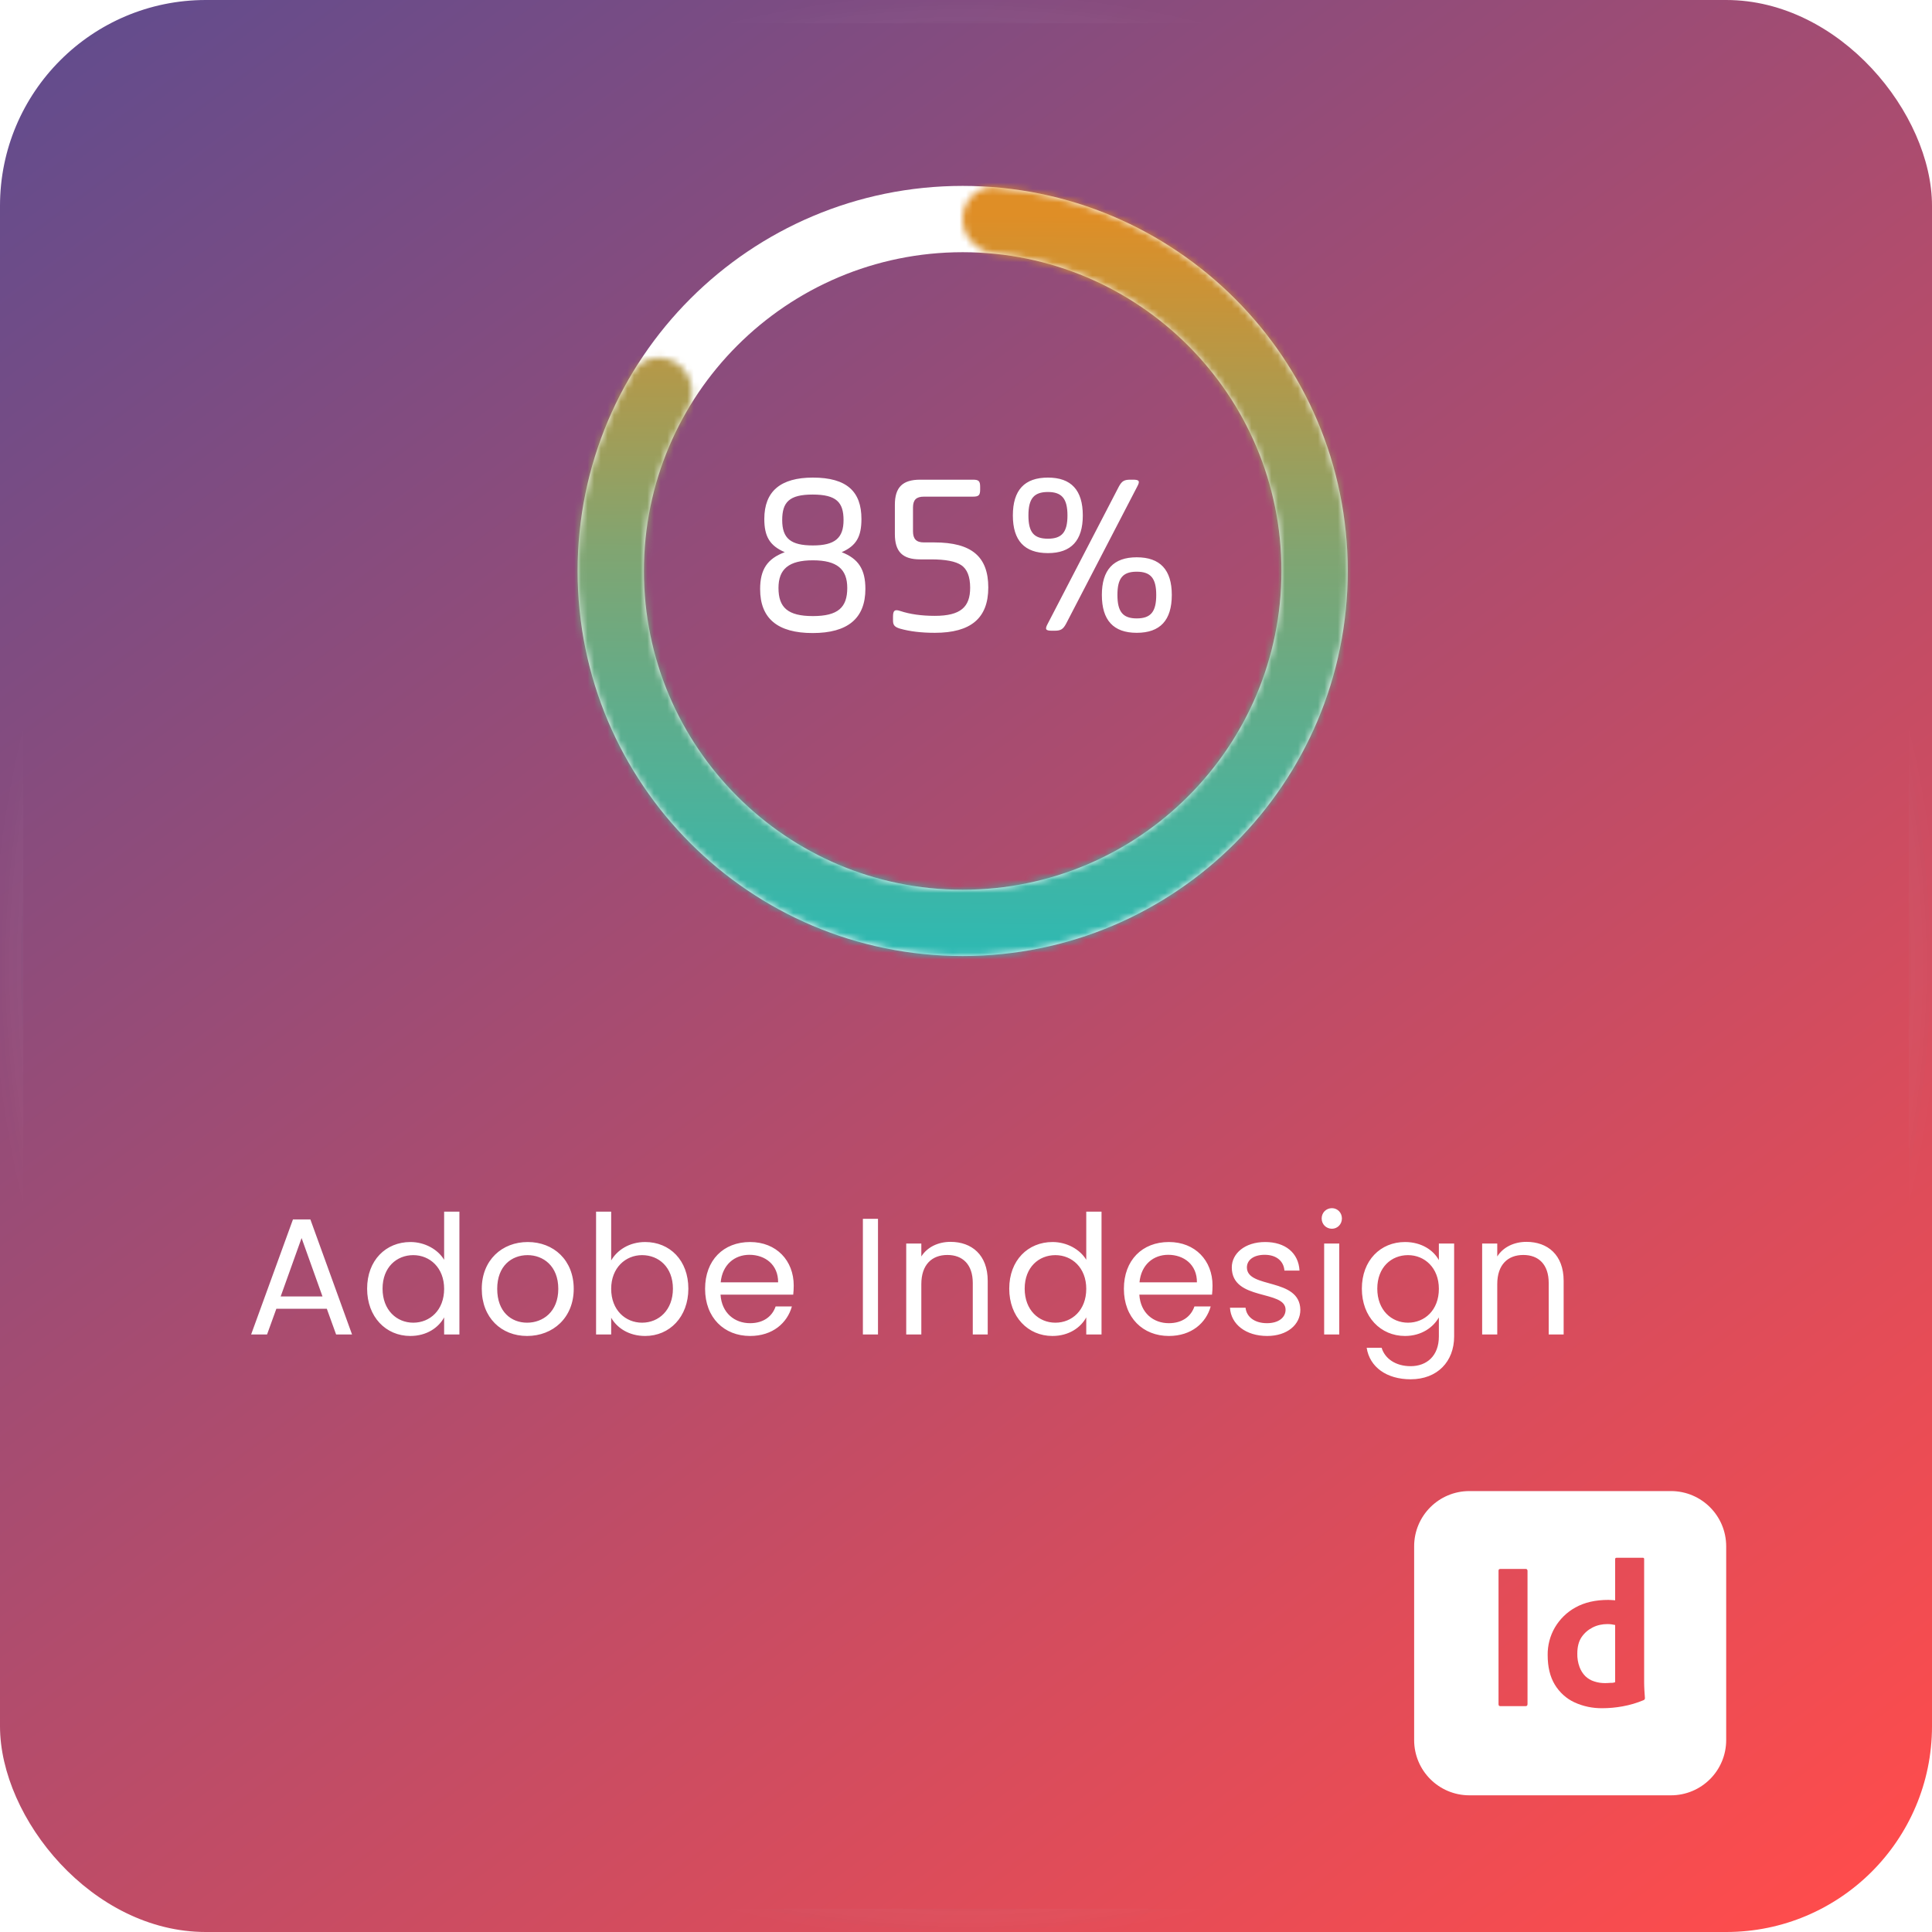
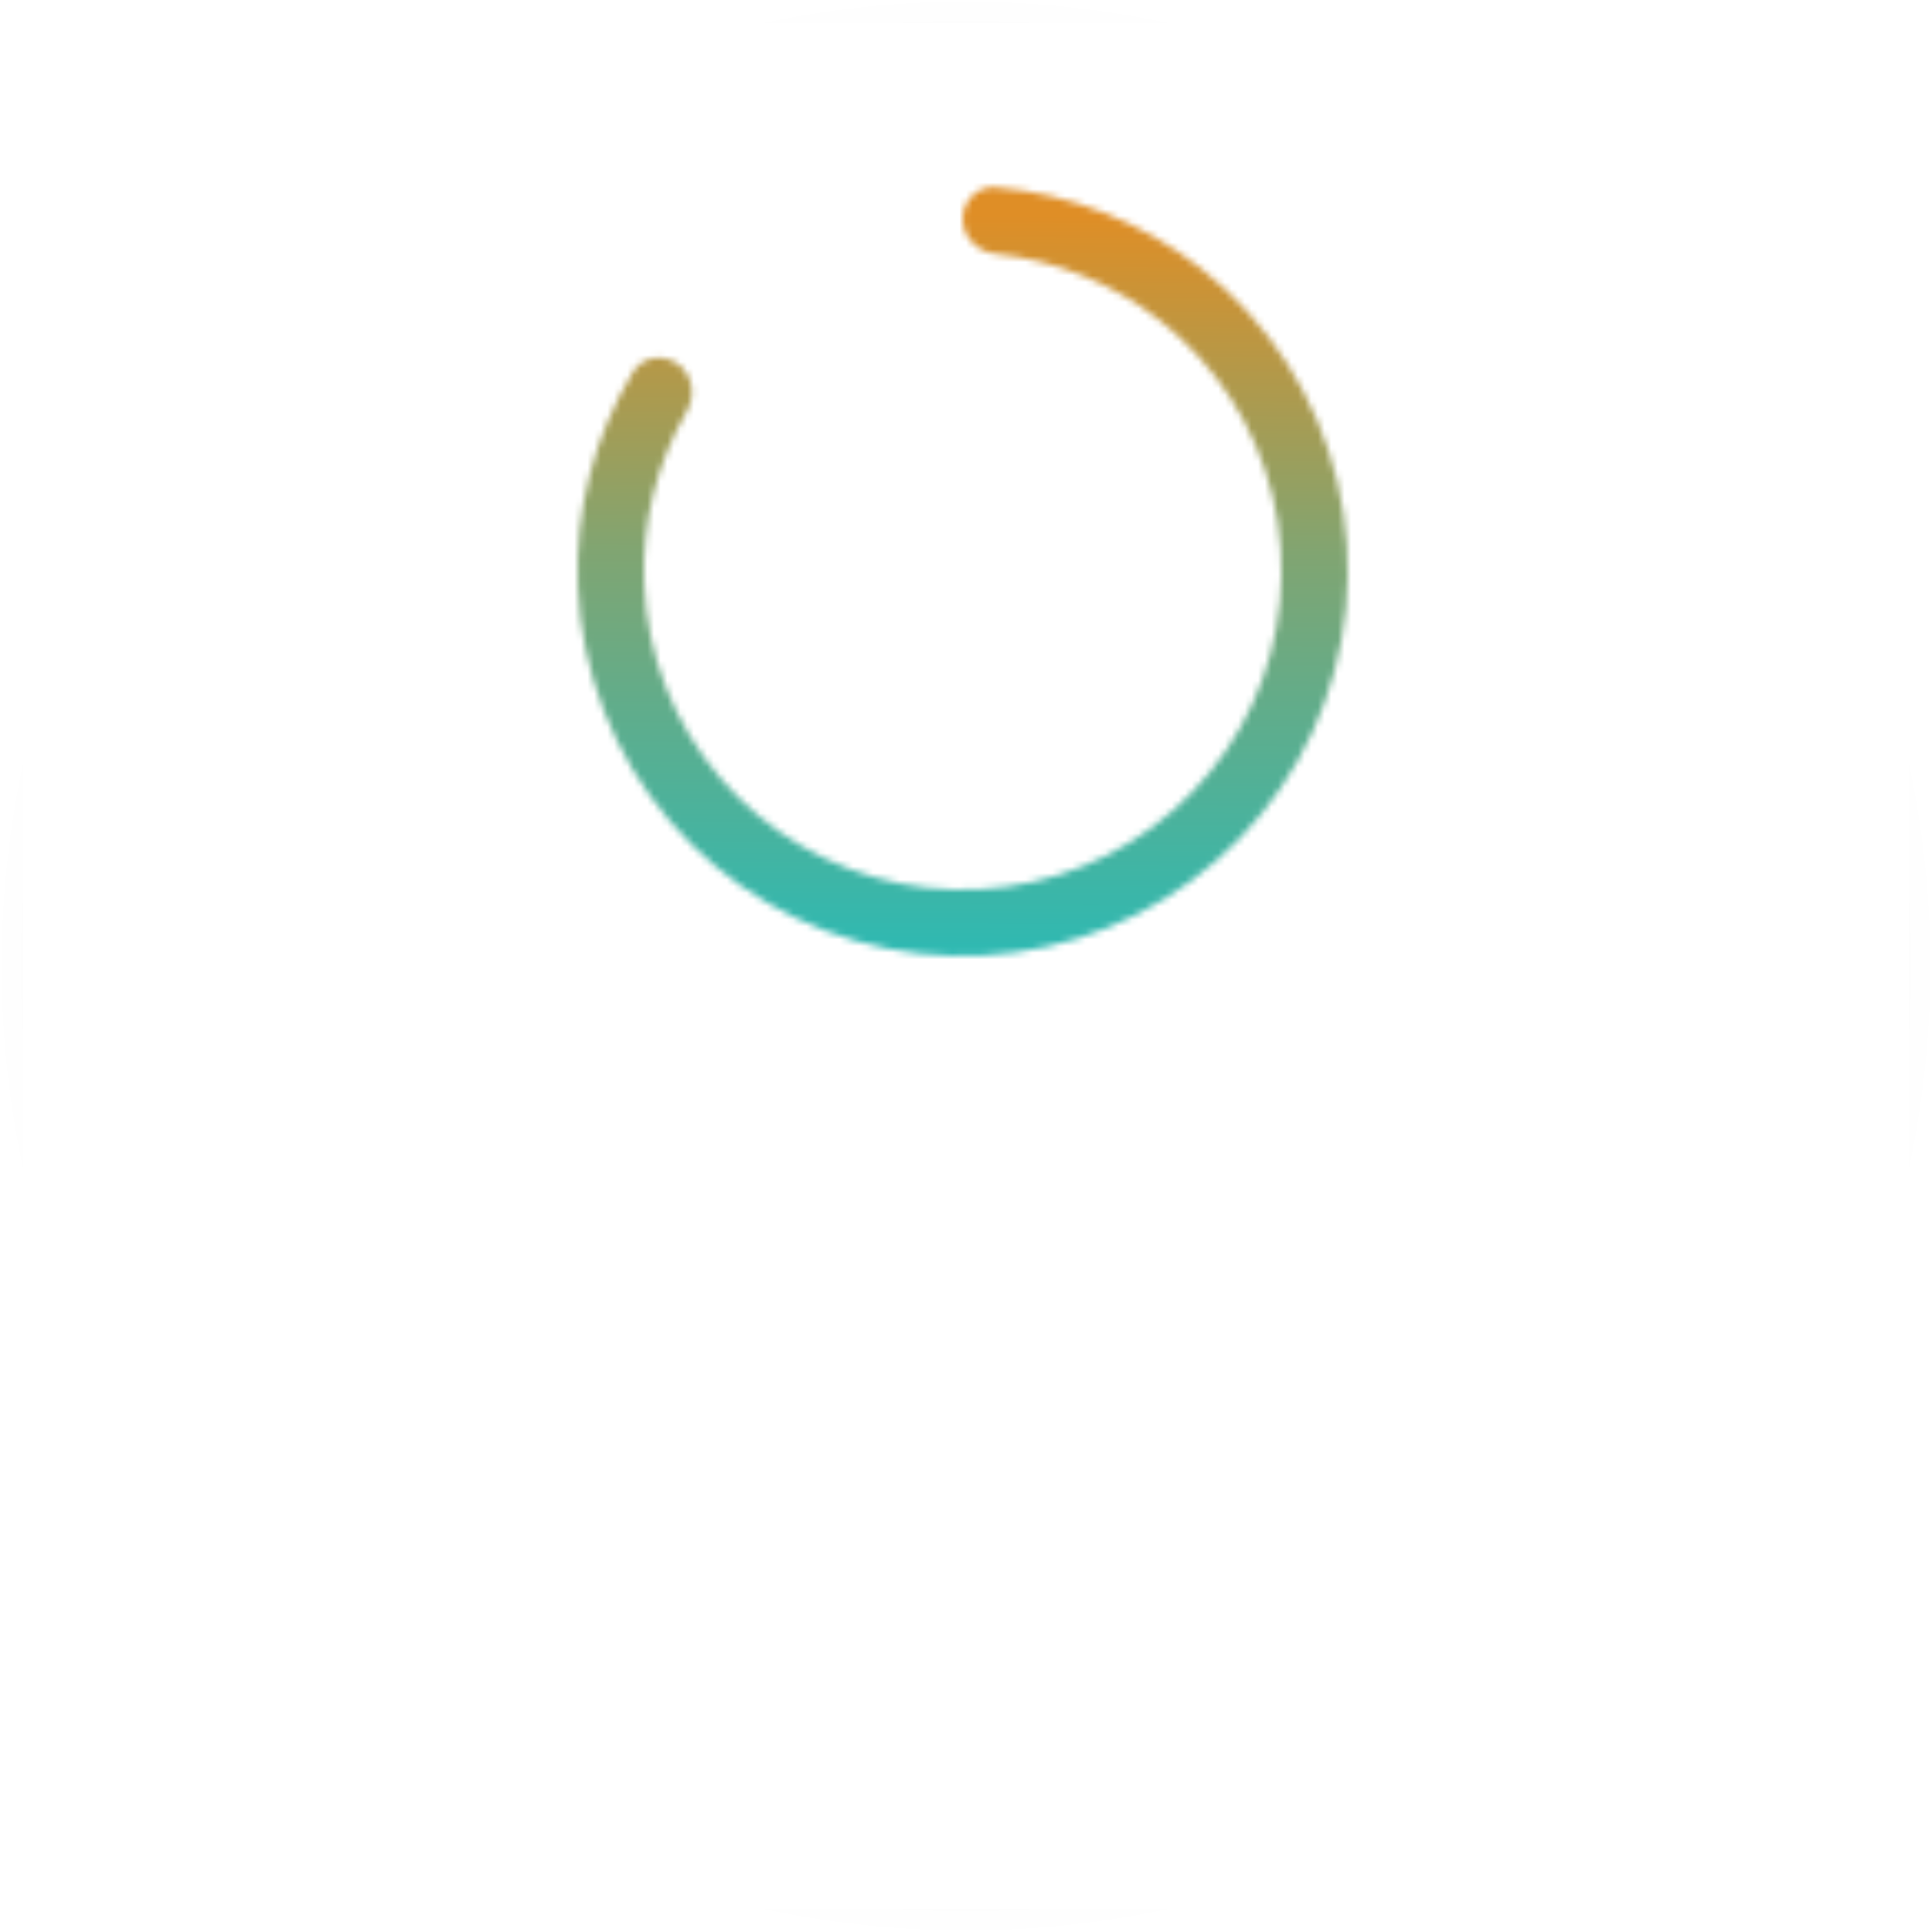
<svg xmlns="http://www.w3.org/2000/svg" width="291" height="291" viewBox="0 0 291 291" fill="none">
  <g filter="url(#filter0_b_105_116)">
-     <rect width="291" height="291" rx="31" fill="url(#paint0_linear_105_116)" fill-opacity="0.7" />
-     <rect x="1.75" y="1.75" width="287.5" height="287.5" rx="29.25" stroke="url(#paint1_radial_105_116)" stroke-width="3.5" />
    <rect x="1.75" y="1.75" width="287.5" height="287.5" rx="29.25" stroke="url(#paint2_radial_105_116)" stroke-opacity="0.2" stroke-width="3.5" />
-     <rect x="1.75" y="1.75" width="287.5" height="287.5" rx="29.25" stroke="url(#paint3_radial_105_116)" stroke-opacity="0.2" stroke-width="3.5" />
  </g>
-   <path d="M50.625 201H53.025L46.75 183.675H44.125L37.825 201H40.225L41.625 197.125H49.225L50.625 201ZM48.575 195.275H42.275L45.425 186.475L48.575 195.275ZM55.296 194.1C55.296 198.35 58.121 201.225 61.796 201.225C64.296 201.225 66.071 199.95 66.896 198.425V201H69.196V182.5H66.896V189.75C65.946 188.175 63.971 187.075 61.821 187.075C58.121 187.075 55.296 189.825 55.296 194.1ZM66.896 194.125C66.896 197.35 64.746 199.225 62.246 199.225C59.746 199.225 57.621 197.325 57.621 194.1C57.621 190.875 59.746 189.05 62.246 189.05C64.746 189.05 66.896 190.95 66.896 194.125ZM86.415 194.125C86.415 189.8 83.39 187.075 79.49 187.075C75.615 187.075 72.565 189.8 72.565 194.125C72.565 198.475 75.515 201.225 79.39 201.225C83.29 201.225 86.415 198.475 86.415 194.125ZM74.89 194.125C74.89 190.675 77.065 189.05 79.465 189.05C81.815 189.05 84.09 190.675 84.09 194.125C84.09 197.6 81.765 199.225 79.39 199.225C77.015 199.225 74.89 197.6 74.89 194.125ZM92.056 189.85V182.5H89.781V201H92.056V198.475C92.906 199.975 94.681 201.225 97.181 201.225C100.856 201.225 103.681 198.35 103.681 194.1C103.681 189.825 100.881 187.075 97.181 187.075C94.756 187.075 92.931 188.325 92.056 189.85ZM101.356 194.1C101.356 197.325 99.231 199.225 96.706 199.225C94.231 199.225 92.056 197.35 92.056 194.125C92.056 190.95 94.231 189.05 96.706 189.05C99.231 189.05 101.356 190.875 101.356 194.1ZM112.876 189C115.226 189 117.226 190.475 117.201 193.15H108.551C108.801 190.475 110.651 189 112.876 189ZM119.276 196.775H116.826C116.326 198.25 115.026 199.3 112.976 199.3C110.651 199.3 108.701 197.775 108.526 195H119.476C119.526 194.525 119.551 194.125 119.551 193.625C119.551 189.875 116.951 187.075 112.976 187.075C108.976 187.075 106.201 189.8 106.201 194.125C106.201 198.475 109.076 201.225 112.976 201.225C116.376 201.225 118.576 199.275 119.276 196.775ZM129.969 201H132.244V183.575H129.969V201ZM146.521 201H148.771V192.925C148.771 189 146.346 187.05 143.171 187.05C141.321 187.05 139.671 187.825 138.771 189.25V187.3H136.496V201H138.771V193.425C138.771 190.475 140.371 189.025 142.696 189.025C144.996 189.025 146.521 190.45 146.521 193.25V201ZM152.013 194.1C152.013 198.35 154.838 201.225 158.513 201.225C161.013 201.225 162.788 199.95 163.613 198.425V201H165.913V182.5H163.613V189.75C162.663 188.175 160.688 187.075 158.538 187.075C154.838 187.075 152.013 189.825 152.013 194.1ZM163.613 194.125C163.613 197.35 161.463 199.225 158.963 199.225C156.463 199.225 154.338 197.325 154.338 194.1C154.338 190.875 156.463 189.05 158.963 189.05C161.463 189.05 163.613 190.95 163.613 194.125ZM175.957 189C178.307 189 180.307 190.475 180.282 193.15H171.632C171.882 190.475 173.732 189 175.957 189ZM182.357 196.775H179.907C179.407 198.25 178.107 199.3 176.057 199.3C173.732 199.3 171.782 197.775 171.607 195H182.557C182.607 194.525 182.632 194.125 182.632 193.625C182.632 189.875 180.032 187.075 176.057 187.075C172.057 187.075 169.282 189.8 169.282 194.125C169.282 198.475 172.157 201.225 176.057 201.225C179.457 201.225 181.657 199.275 182.357 196.775ZM195.86 197.275C195.76 192.375 187.81 194.15 187.81 190.9C187.81 189.8 188.81 189 190.485 189C192.31 189 193.36 190 193.46 191.375H195.735C195.585 188.7 193.585 187.075 190.56 187.075C187.51 187.075 185.535 188.8 185.535 190.9C185.535 196 193.635 194.225 193.635 197.275C193.635 198.4 192.635 199.3 190.835 199.3C188.91 199.3 187.735 198.3 187.61 196.975H185.26C185.41 199.475 187.66 201.225 190.86 201.225C193.885 201.225 195.86 199.525 195.86 197.275ZM199.446 201H201.721V187.3H199.446V201ZM200.621 185.075C201.446 185.075 202.121 184.4 202.121 183.525C202.121 182.65 201.446 181.975 200.621 181.975C199.746 181.975 199.071 182.65 199.071 183.525C199.071 184.4 199.746 185.075 200.621 185.075ZM205.124 194.1C205.124 198.35 207.949 201.225 211.624 201.225C214.124 201.225 215.899 199.9 216.724 198.425V201.3C216.724 204.225 214.899 205.775 212.474 205.775C210.224 205.775 208.599 204.65 208.099 203H205.849C206.299 205.925 208.874 207.75 212.474 207.75C216.499 207.75 219.024 205.075 219.024 201.3V187.3H216.724V189.8C215.924 188.325 214.124 187.075 211.624 187.075C207.949 187.075 205.124 189.825 205.124 194.1ZM216.724 194.125C216.724 197.35 214.574 199.225 212.074 199.225C209.574 199.225 207.449 197.325 207.449 194.1C207.449 190.875 209.574 189.05 212.074 189.05C214.574 189.05 216.724 190.95 216.724 194.125ZM233.268 201H235.518V192.925C235.518 189 233.093 187.05 229.918 187.05C228.068 187.05 226.418 187.825 225.518 189.25V187.3H223.243V201H225.518V193.425C225.518 190.475 227.118 189.025 229.443 189.025C231.743 189.025 233.268 190.45 233.268 193.25V201Z" fill="white" />
+   <path d="M50.625 201H53.025L46.75 183.675H44.125L37.825 201H40.225L41.625 197.125H49.225L50.625 201ZM48.575 195.275H42.275L45.425 186.475L48.575 195.275ZM55.296 194.1C55.296 198.35 58.121 201.225 61.796 201.225C64.296 201.225 66.071 199.95 66.896 198.425V201H69.196V182.5H66.896V189.75C65.946 188.175 63.971 187.075 61.821 187.075C58.121 187.075 55.296 189.825 55.296 194.1ZM66.896 194.125C66.896 197.35 64.746 199.225 62.246 199.225C59.746 199.225 57.621 197.325 57.621 194.1C57.621 190.875 59.746 189.05 62.246 189.05C64.746 189.05 66.896 190.95 66.896 194.125ZM86.415 194.125C86.415 189.8 83.39 187.075 79.49 187.075C75.615 187.075 72.565 189.8 72.565 194.125C72.565 198.475 75.515 201.225 79.39 201.225C83.29 201.225 86.415 198.475 86.415 194.125ZM74.89 194.125C74.89 190.675 77.065 189.05 79.465 189.05C84.09 197.6 81.765 199.225 79.39 199.225C77.015 199.225 74.89 197.6 74.89 194.125ZM92.056 189.85V182.5H89.781V201H92.056V198.475C92.906 199.975 94.681 201.225 97.181 201.225C100.856 201.225 103.681 198.35 103.681 194.1C103.681 189.825 100.881 187.075 97.181 187.075C94.756 187.075 92.931 188.325 92.056 189.85ZM101.356 194.1C101.356 197.325 99.231 199.225 96.706 199.225C94.231 199.225 92.056 197.35 92.056 194.125C92.056 190.95 94.231 189.05 96.706 189.05C99.231 189.05 101.356 190.875 101.356 194.1ZM112.876 189C115.226 189 117.226 190.475 117.201 193.15H108.551C108.801 190.475 110.651 189 112.876 189ZM119.276 196.775H116.826C116.326 198.25 115.026 199.3 112.976 199.3C110.651 199.3 108.701 197.775 108.526 195H119.476C119.526 194.525 119.551 194.125 119.551 193.625C119.551 189.875 116.951 187.075 112.976 187.075C108.976 187.075 106.201 189.8 106.201 194.125C106.201 198.475 109.076 201.225 112.976 201.225C116.376 201.225 118.576 199.275 119.276 196.775ZM129.969 201H132.244V183.575H129.969V201ZM146.521 201H148.771V192.925C148.771 189 146.346 187.05 143.171 187.05C141.321 187.05 139.671 187.825 138.771 189.25V187.3H136.496V201H138.771V193.425C138.771 190.475 140.371 189.025 142.696 189.025C144.996 189.025 146.521 190.45 146.521 193.25V201ZM152.013 194.1C152.013 198.35 154.838 201.225 158.513 201.225C161.013 201.225 162.788 199.95 163.613 198.425V201H165.913V182.5H163.613V189.75C162.663 188.175 160.688 187.075 158.538 187.075C154.838 187.075 152.013 189.825 152.013 194.1ZM163.613 194.125C163.613 197.35 161.463 199.225 158.963 199.225C156.463 199.225 154.338 197.325 154.338 194.1C154.338 190.875 156.463 189.05 158.963 189.05C161.463 189.05 163.613 190.95 163.613 194.125ZM175.957 189C178.307 189 180.307 190.475 180.282 193.15H171.632C171.882 190.475 173.732 189 175.957 189ZM182.357 196.775H179.907C179.407 198.25 178.107 199.3 176.057 199.3C173.732 199.3 171.782 197.775 171.607 195H182.557C182.607 194.525 182.632 194.125 182.632 193.625C182.632 189.875 180.032 187.075 176.057 187.075C172.057 187.075 169.282 189.8 169.282 194.125C169.282 198.475 172.157 201.225 176.057 201.225C179.457 201.225 181.657 199.275 182.357 196.775ZM195.86 197.275C195.76 192.375 187.81 194.15 187.81 190.9C187.81 189.8 188.81 189 190.485 189C192.31 189 193.36 190 193.46 191.375H195.735C195.585 188.7 193.585 187.075 190.56 187.075C187.51 187.075 185.535 188.8 185.535 190.9C185.535 196 193.635 194.225 193.635 197.275C193.635 198.4 192.635 199.3 190.835 199.3C188.91 199.3 187.735 198.3 187.61 196.975H185.26C185.41 199.475 187.66 201.225 190.86 201.225C193.885 201.225 195.86 199.525 195.86 197.275ZM199.446 201H201.721V187.3H199.446V201ZM200.621 185.075C201.446 185.075 202.121 184.4 202.121 183.525C202.121 182.65 201.446 181.975 200.621 181.975C199.746 181.975 199.071 182.65 199.071 183.525C199.071 184.4 199.746 185.075 200.621 185.075ZM205.124 194.1C205.124 198.35 207.949 201.225 211.624 201.225C214.124 201.225 215.899 199.9 216.724 198.425V201.3C216.724 204.225 214.899 205.775 212.474 205.775C210.224 205.775 208.599 204.65 208.099 203H205.849C206.299 205.925 208.874 207.75 212.474 207.75C216.499 207.75 219.024 205.075 219.024 201.3V187.3H216.724V189.8C215.924 188.325 214.124 187.075 211.624 187.075C207.949 187.075 205.124 189.825 205.124 194.1ZM216.724 194.125C216.724 197.35 214.574 199.225 212.074 199.225C209.574 199.225 207.449 197.325 207.449 194.1C207.449 190.875 209.574 189.05 212.074 189.05C214.574 189.05 216.724 190.95 216.724 194.125ZM233.268 201H235.518V192.925C235.518 189 233.093 187.05 229.918 187.05C228.068 187.05 226.418 187.825 225.518 189.25V187.3H223.243V201H225.518V193.425C225.518 190.475 227.118 189.025 229.443 189.025C231.743 189.025 233.268 190.45 233.268 193.25V201Z" fill="white" />
  <path d="M203 86C203 118.033 177.033 144 145 144C112.967 144 87 118.033 87 86C87 53.968 112.967 28 145 28C177.033 28 203 53.968 203 86ZM96.987 86C96.987 112.517 118.483 134.013 145 134.013C171.517 134.013 193.013 112.517 193.013 86C193.013 59.483 171.517 37.987 145 37.987C118.483 37.987 96.987 59.483 96.987 86Z" fill="white" />
  <g filter="url(#filter1_d_105_116)">
    <mask id="path-5-inside-1_105_116" fill="white">
      <path d="M145 32.993C145 30.236 147.24 27.978 149.988 28.215C161.231 29.185 171.988 33.42 180.907 40.452C191.138 48.517 198.356 59.792 201.397 72.46C204.439 85.128 203.127 98.451 197.672 110.282C192.218 122.113 182.939 131.764 171.331 137.678C159.723 143.593 146.462 145.427 133.685 142.886C120.907 140.344 109.357 133.574 100.896 123.668C92.436 113.761 87.556 101.295 87.045 88.277C86.599 76.928 89.495 65.736 95.319 56.07C96.742 53.707 99.886 53.222 102.117 54.844V54.844C104.348 56.465 104.817 59.576 103.437 61.964C98.908 69.794 96.666 78.779 97.024 87.885C97.447 98.661 101.487 108.981 108.491 117.182C115.495 125.383 125.056 130.986 135.633 133.09C146.211 135.194 157.188 133.676 166.797 128.78C176.407 123.884 184.088 115.895 188.603 106.101C193.118 96.307 194.204 85.278 191.686 74.792C189.169 64.305 183.194 54.971 174.725 48.295C167.568 42.653 158.982 39.185 149.985 38.246C147.242 37.96 145 35.751 145 32.993V32.993Z" />
    </mask>
    <path d="M145 32.993C145 30.236 147.24 27.978 149.988 28.215C161.231 29.185 171.988 33.42 180.907 40.452C191.138 48.517 198.356 59.792 201.397 72.46C204.439 85.128 203.127 98.451 197.672 110.282C192.218 122.113 182.939 131.764 171.331 137.678C159.723 143.593 146.462 145.427 133.685 142.886C120.907 140.344 109.357 133.574 100.896 123.668C92.436 113.761 87.556 101.295 87.045 88.277C86.599 76.928 89.495 65.736 95.319 56.07C96.742 53.707 99.886 53.222 102.117 54.844V54.844C104.348 56.465 104.817 59.576 103.437 61.964C98.908 69.794 96.666 78.779 97.024 87.885C97.447 98.661 101.487 108.981 108.491 117.182C115.495 125.383 125.056 130.986 135.633 133.09C146.211 135.194 157.188 133.676 166.797 128.78C176.407 123.884 184.088 115.895 188.603 106.101C193.118 96.307 194.204 85.278 191.686 74.792C189.169 64.305 183.194 54.971 174.725 48.295C167.568 42.653 158.982 39.185 149.985 38.246C147.242 37.96 145 35.751 145 32.993V32.993Z" stroke="url(#paint4_linear_105_116)" stroke-width="20" stroke-linecap="round" stroke-linejoin="round" shape-rendering="crispEdges" mask="url(#path-5-inside-1_105_116)" />
  </g>
-   <path d="M122.436 71.935C117.571 71.935 115.121 74 115.121 78.165C115.121 80.79 115.926 82.19 118.201 83.17C115.576 84.15 114.491 85.76 114.491 88.735C114.491 93.145 117.116 95.35 122.401 95.35C127.686 95.35 130.346 93.145 130.346 88.7C130.346 85.76 129.296 84.15 126.776 83.17C129.016 82.19 129.751 80.79 129.751 78.165C129.751 74.07 127.581 71.935 122.436 71.935ZM117.256 88.56C117.256 85.725 118.796 84.395 122.436 84.395C126.076 84.395 127.616 85.725 127.616 88.56C127.616 91.5 126.216 92.795 122.436 92.795C118.656 92.795 117.256 91.5 117.256 88.56ZM117.816 78.34C117.816 75.645 118.866 74.49 122.401 74.49C126.006 74.49 127.056 75.68 127.056 78.34C127.056 81.035 125.761 82.155 122.436 82.155C119.111 82.155 117.816 81.105 117.816 78.34ZM134.786 80.44C134.786 83.1 135.941 84.255 138.601 84.255H140.246C142.381 84.255 143.921 84.535 144.796 85.13C145.671 85.725 146.126 86.845 146.126 88.525C146.126 91.43 144.691 92.76 140.806 92.76C138.811 92.76 137.061 92.515 135.591 92.025C134.751 91.745 134.506 91.955 134.506 92.9V93.46C134.506 94.16 134.751 94.44 135.556 94.685C137.026 95.105 138.776 95.315 140.806 95.315C146.231 95.315 148.856 93.11 148.856 88.49C148.856 83.835 146.336 81.7 140.736 81.7H139.161C138.006 81.7 137.516 81.175 137.516 80.02V76.45C137.516 75.295 138.006 74.805 139.161 74.805H146.546C147.421 74.805 147.631 74.595 147.631 73.72V73.335C147.631 72.46 147.421 72.25 146.546 72.25H138.601C135.941 72.25 134.786 73.405 134.786 76.03V80.44ZM170.268 72.25C169.323 72.25 168.973 72.46 168.518 73.3L157.808 93.95C157.353 94.79 157.493 95 158.438 95H158.823C159.768 95 160.118 94.79 160.573 93.95L171.283 73.3C171.738 72.46 171.598 72.25 170.653 72.25H170.268ZM163.093 77.64C163.093 73.825 161.343 71.935 157.843 71.935C154.308 71.935 152.558 73.825 152.558 77.64C152.558 81.42 154.308 83.31 157.843 83.31C161.343 83.31 163.093 81.42 163.093 77.64ZM157.843 74.105C159.943 74.105 160.783 75.12 160.783 77.64C160.783 80.16 159.943 81.14 157.843 81.14C155.708 81.14 154.903 80.16 154.903 77.64C154.903 75.12 155.708 74.105 157.843 74.105ZM176.498 89.61C176.498 85.83 174.748 83.94 171.213 83.94C167.713 83.94 165.963 85.83 165.963 89.61C165.963 93.425 167.713 95.315 171.213 95.315C174.748 95.315 176.498 93.425 176.498 89.61ZM171.213 93.145C169.113 93.145 168.308 92.13 168.308 89.61C168.308 87.09 169.113 86.11 171.213 86.11C173.313 86.11 174.153 87.09 174.153 89.61C174.153 92.13 173.348 93.145 171.213 93.145Z" fill="white" />
  <g filter="url(#filter2_d_105_116)">
    <path d="M221.323 224.587C216.721 224.587 213 228.308 213 232.91V262.089C213 266.692 216.721 270.412 221.323 270.412H251.677C256.279 270.412 260 266.692 260 262.089V232.91C260 228.308 256.279 224.587 251.677 224.587H221.323ZM243.472 234.634H247.447C247.545 234.614 247.623 234.692 247.643 234.771V253.453C247.643 253.806 247.662 254.197 247.682 254.628C247.721 255.039 247.741 255.431 247.76 255.764C247.76 255.901 247.702 256.019 247.565 256.077C246.546 256.508 245.469 256.822 244.373 257.017C243.393 257.194 242.375 257.292 241.357 257.292C239.907 257.311 238.458 257.017 237.146 256.41C235.913 255.842 234.894 254.902 234.189 253.747C233.465 252.552 233.112 251.064 233.112 249.282C233.093 247.833 233.465 246.403 234.189 245.15C234.933 243.877 236.01 242.819 237.303 242.114C238.674 241.351 240.319 240.979 242.257 240.979C242.355 240.979 242.492 240.979 242.669 240.998C242.845 241.018 243.041 241.018 243.276 241.037V234.849C243.276 234.712 243.335 234.634 243.472 234.634ZM225.984 236.318H229.803C229.92 236.298 230.038 236.377 230.057 236.514C230.077 236.533 230.077 236.553 230.077 236.572V256.665C230.077 256.88 229.979 256.978 229.803 256.978H225.964C225.788 256.978 225.71 256.88 225.71 256.665V236.572C225.71 236.396 225.808 236.318 225.984 236.318V236.318ZM242.101 244.621C241.337 244.621 240.573 244.778 239.888 245.13C239.222 245.463 238.654 245.953 238.223 246.579C237.793 247.206 237.577 248.048 237.577 249.067C237.558 249.752 237.675 250.437 237.91 251.084C238.106 251.612 238.4 252.082 238.791 252.474C239.163 252.827 239.614 253.101 240.123 253.257C240.652 253.434 241.2 253.512 241.748 253.512C242.042 253.512 242.316 253.492 242.571 253.473C242.825 253.492 243.06 253.453 243.276 253.375V244.758C242.891 244.666 242.497 244.62 242.101 244.621V244.621Z" fill="white" />
  </g>
  <defs>
    <filter id="filter0_b_105_116" x="-103" y="-103" width="497" height="497" filterUnits="userSpaceOnUse" color-interpolation-filters="sRGB">
      <feFlood flood-opacity="0" result="BackgroundImageFix" />
      <feGaussianBlur in="BackgroundImage" stdDeviation="51.5" />
      <feComposite in2="SourceAlpha" operator="in" result="effect1_backgroundBlur_105_116" />
      <feBlend mode="normal" in="SourceGraphic" in2="effect1_backgroundBlur_105_116" result="shape" />
    </filter>
    <filter id="filter1_d_105_116" x="75" y="16.198" width="140" height="139.802" filterUnits="userSpaceOnUse" color-interpolation-filters="sRGB">
      <feFlood flood-opacity="0" result="BackgroundImageFix" />
      <feColorMatrix in="SourceAlpha" type="matrix" values="0 0 0 0 0 0 0 0 0 0 0 0 0 0 0 0 0 0 127 0" result="hardAlpha" />
      <feMorphology radius="2" operator="dilate" in="SourceAlpha" result="effect1_dropShadow_105_116" />
      <feOffset />
      <feGaussianBlur stdDeviation="5" />
      <feComposite in2="hardAlpha" operator="out" />
      <feColorMatrix type="matrix" values="0 0 0 0 0 0 0 0 0 0 0 0 0 0 0 0 0 0 0.25 0" />
      <feBlend mode="normal" in2="BackgroundImageFix" result="effect1_dropShadow_105_116" />
      <feBlend mode="normal" in="SourceGraphic" in2="effect1_dropShadow_105_116" result="shape" />
    </filter>
    <filter id="filter2_d_105_116" x="201" y="212" width="71" height="71" filterUnits="userSpaceOnUse" color-interpolation-filters="sRGB">
      <feFlood flood-opacity="0" result="BackgroundImageFix" />
      <feColorMatrix in="SourceAlpha" type="matrix" values="0 0 0 0 0 0 0 0 0 0 0 0 0 0 0 0 0 0 127 0" result="hardAlpha" />
      <feOffset />
      <feGaussianBlur stdDeviation="6" />
      <feColorMatrix type="matrix" values="0 0 0 0 0 0 0 0 0 0 0 0 0 0 0 0 0 0 0.31 0" />
      <feBlend mode="normal" in2="BackgroundImageFix" result="effect1_dropShadow_105_116" />
      <feBlend mode="normal" in="SourceGraphic" in2="effect1_dropShadow_105_116" result="shape" />
    </filter>
    <linearGradient id="paint0_linear_105_116" x1="-7.64209e-06" y1="6.544" x2="233.86" y2="320.139" gradientUnits="userSpaceOnUse">
      <stop stop-color="#1E005E" />
      <stop offset="1" stop-color="#FF0000" />
    </linearGradient>
    <radialGradient id="paint1_radial_105_116" cx="0" cy="0" r="1" gradientUnits="userSpaceOnUse" gradientTransform="translate(145.5 145.5) rotate(90) scale(145.5)">
      <stop stop-color="white" />
      <stop offset="1" stop-color="white" stop-opacity="0" />
    </radialGradient>
    <radialGradient id="paint2_radial_105_116" cx="0" cy="0" r="1" gradientUnits="userSpaceOnUse" gradientTransform="translate(145.5 145.5) rotate(90) scale(145.5)">
      <stop stop-color="#E64467" />
      <stop offset="1" stop-opacity="0" />
    </radialGradient>
    <radialGradient id="paint3_radial_105_116" cx="0" cy="0" r="1" gradientUnits="userSpaceOnUse" gradientTransform="translate(145.5 145.5) rotate(90) scale(145.5)">
      <stop stop-color="#151515" />
      <stop offset="1" stop-color="#151515" stop-opacity="0" />
    </radialGradient>
    <linearGradient id="paint4_linear_105_116" x1="145" y1="28" x2="144.134" y2="152.657" gradientUnits="userSpaceOnUse">
      <stop offset="0.035" stop-color="#DF8E26" />
      <stop offset="0.445" stop-color="#80A572" />
      <stop offset="1" stop-color="#22BCBC" />
    </linearGradient>
  </defs>
</svg>